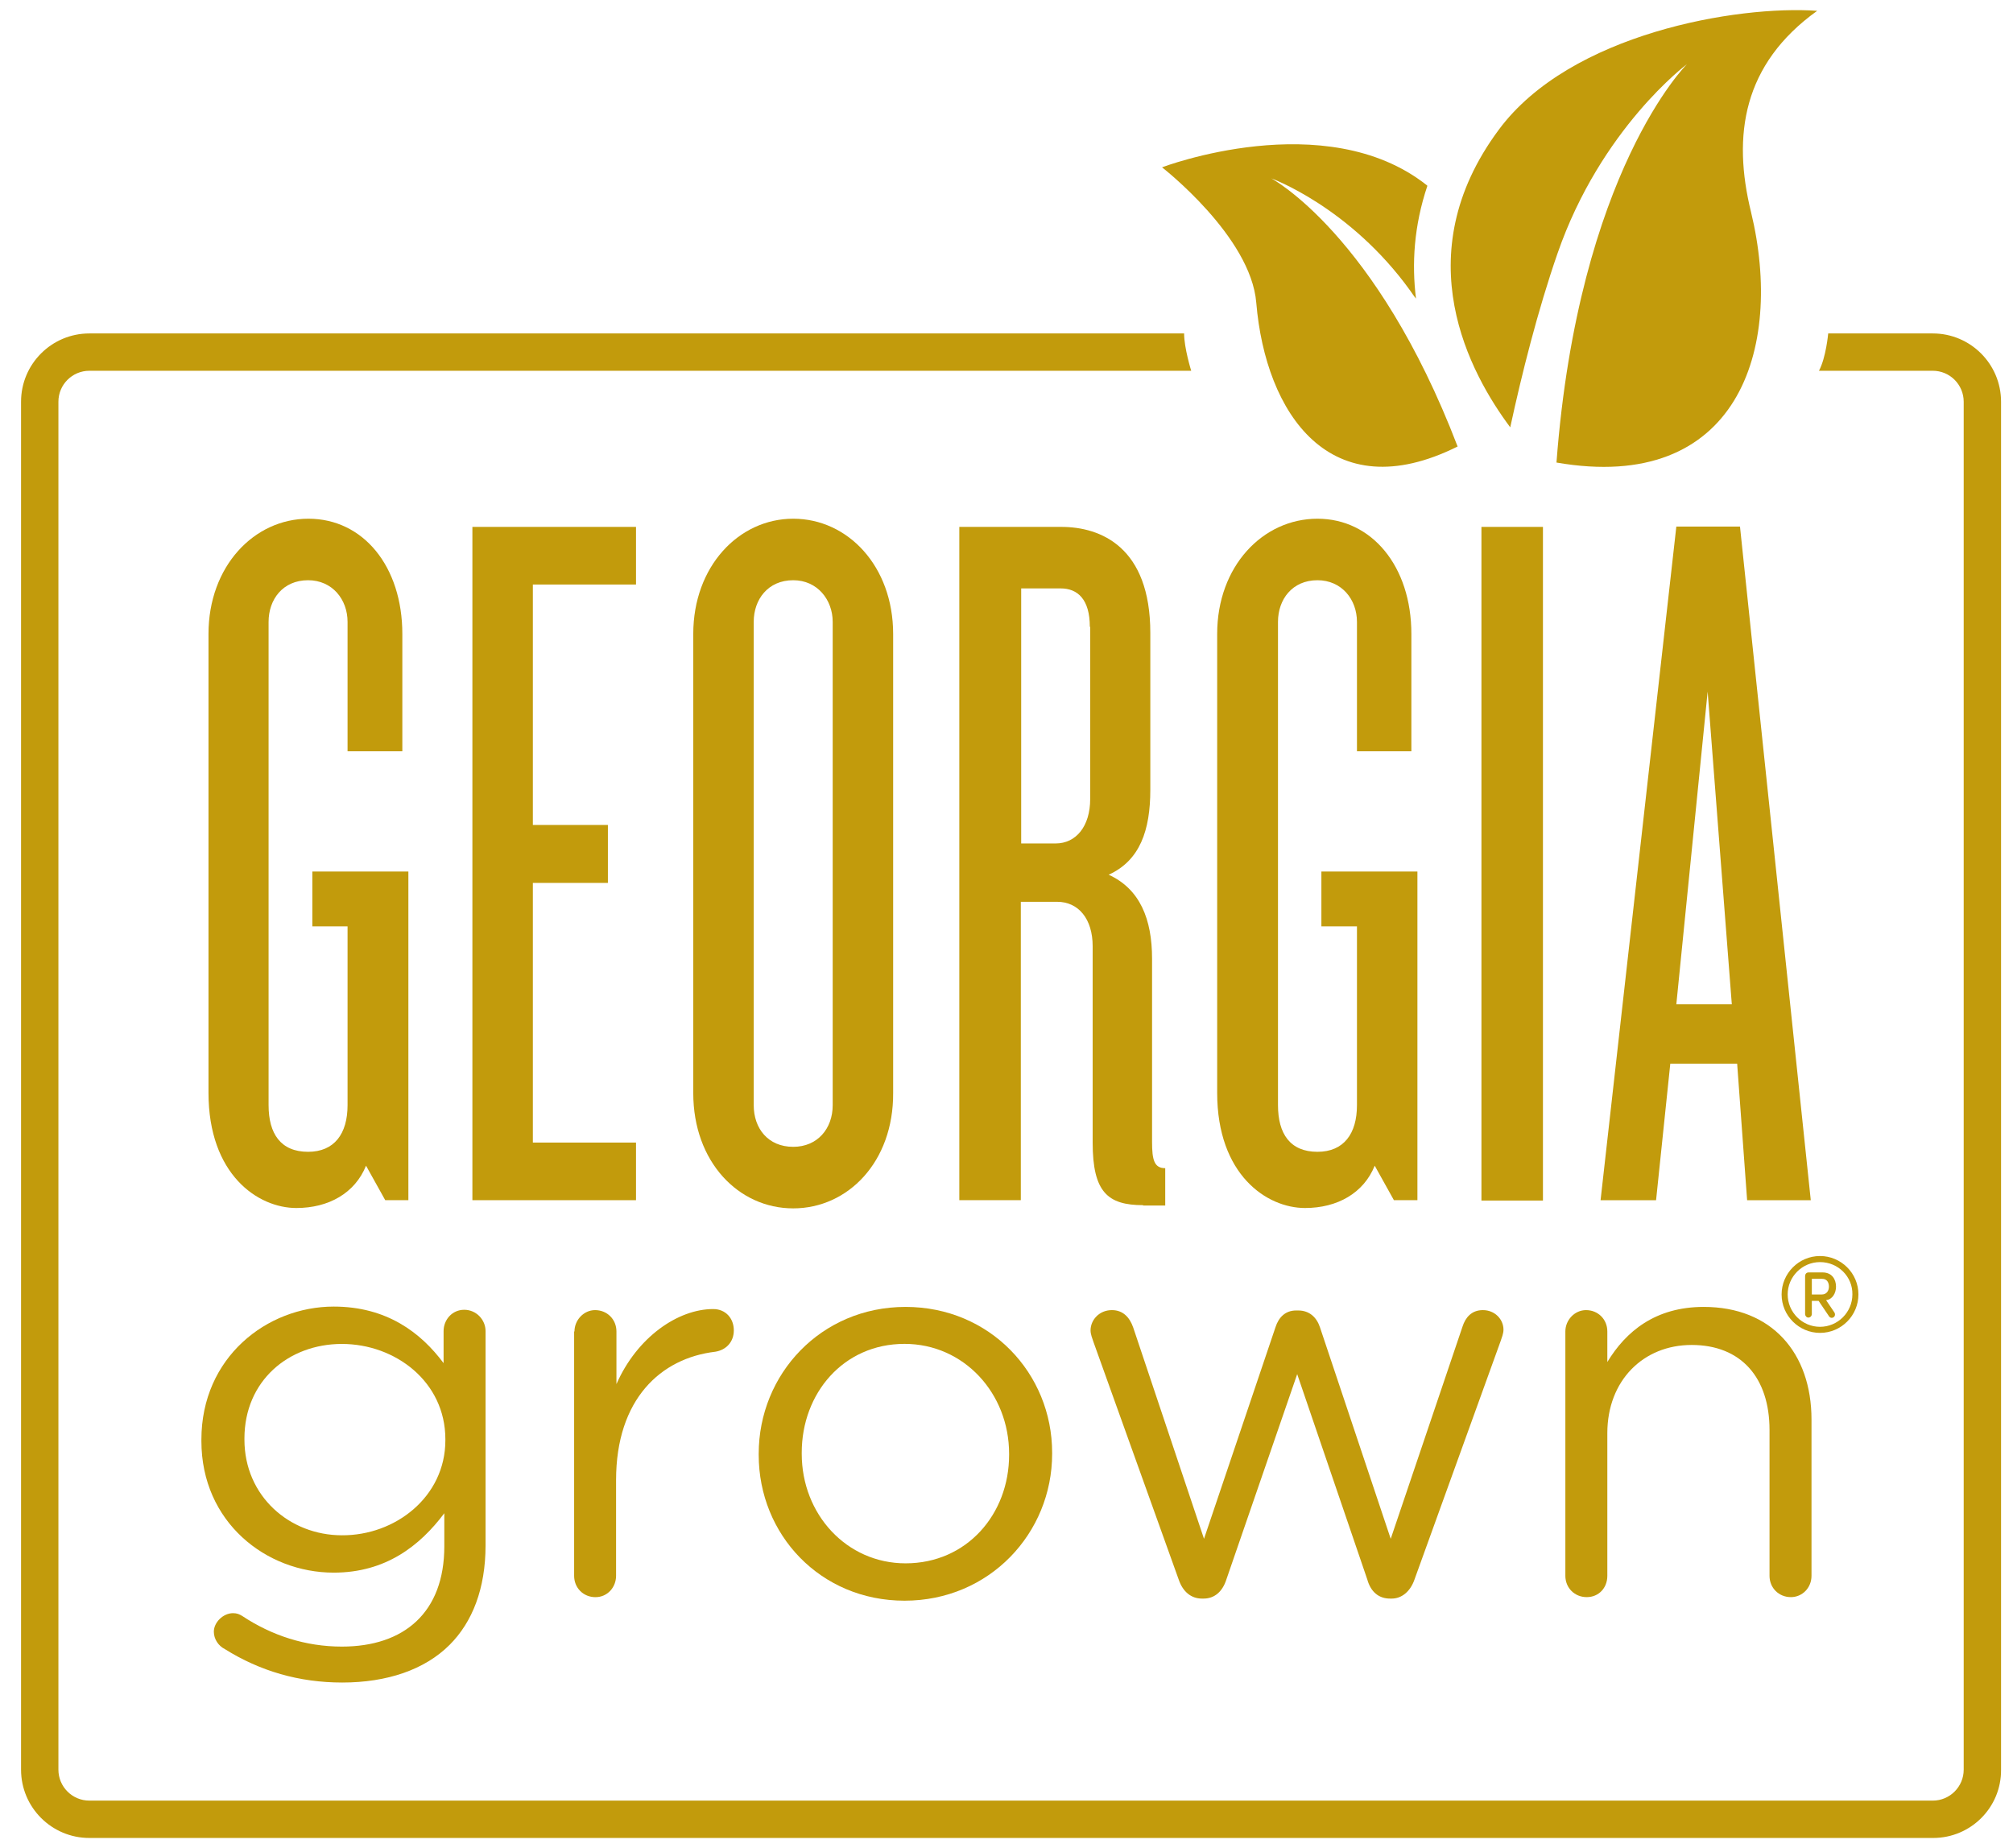
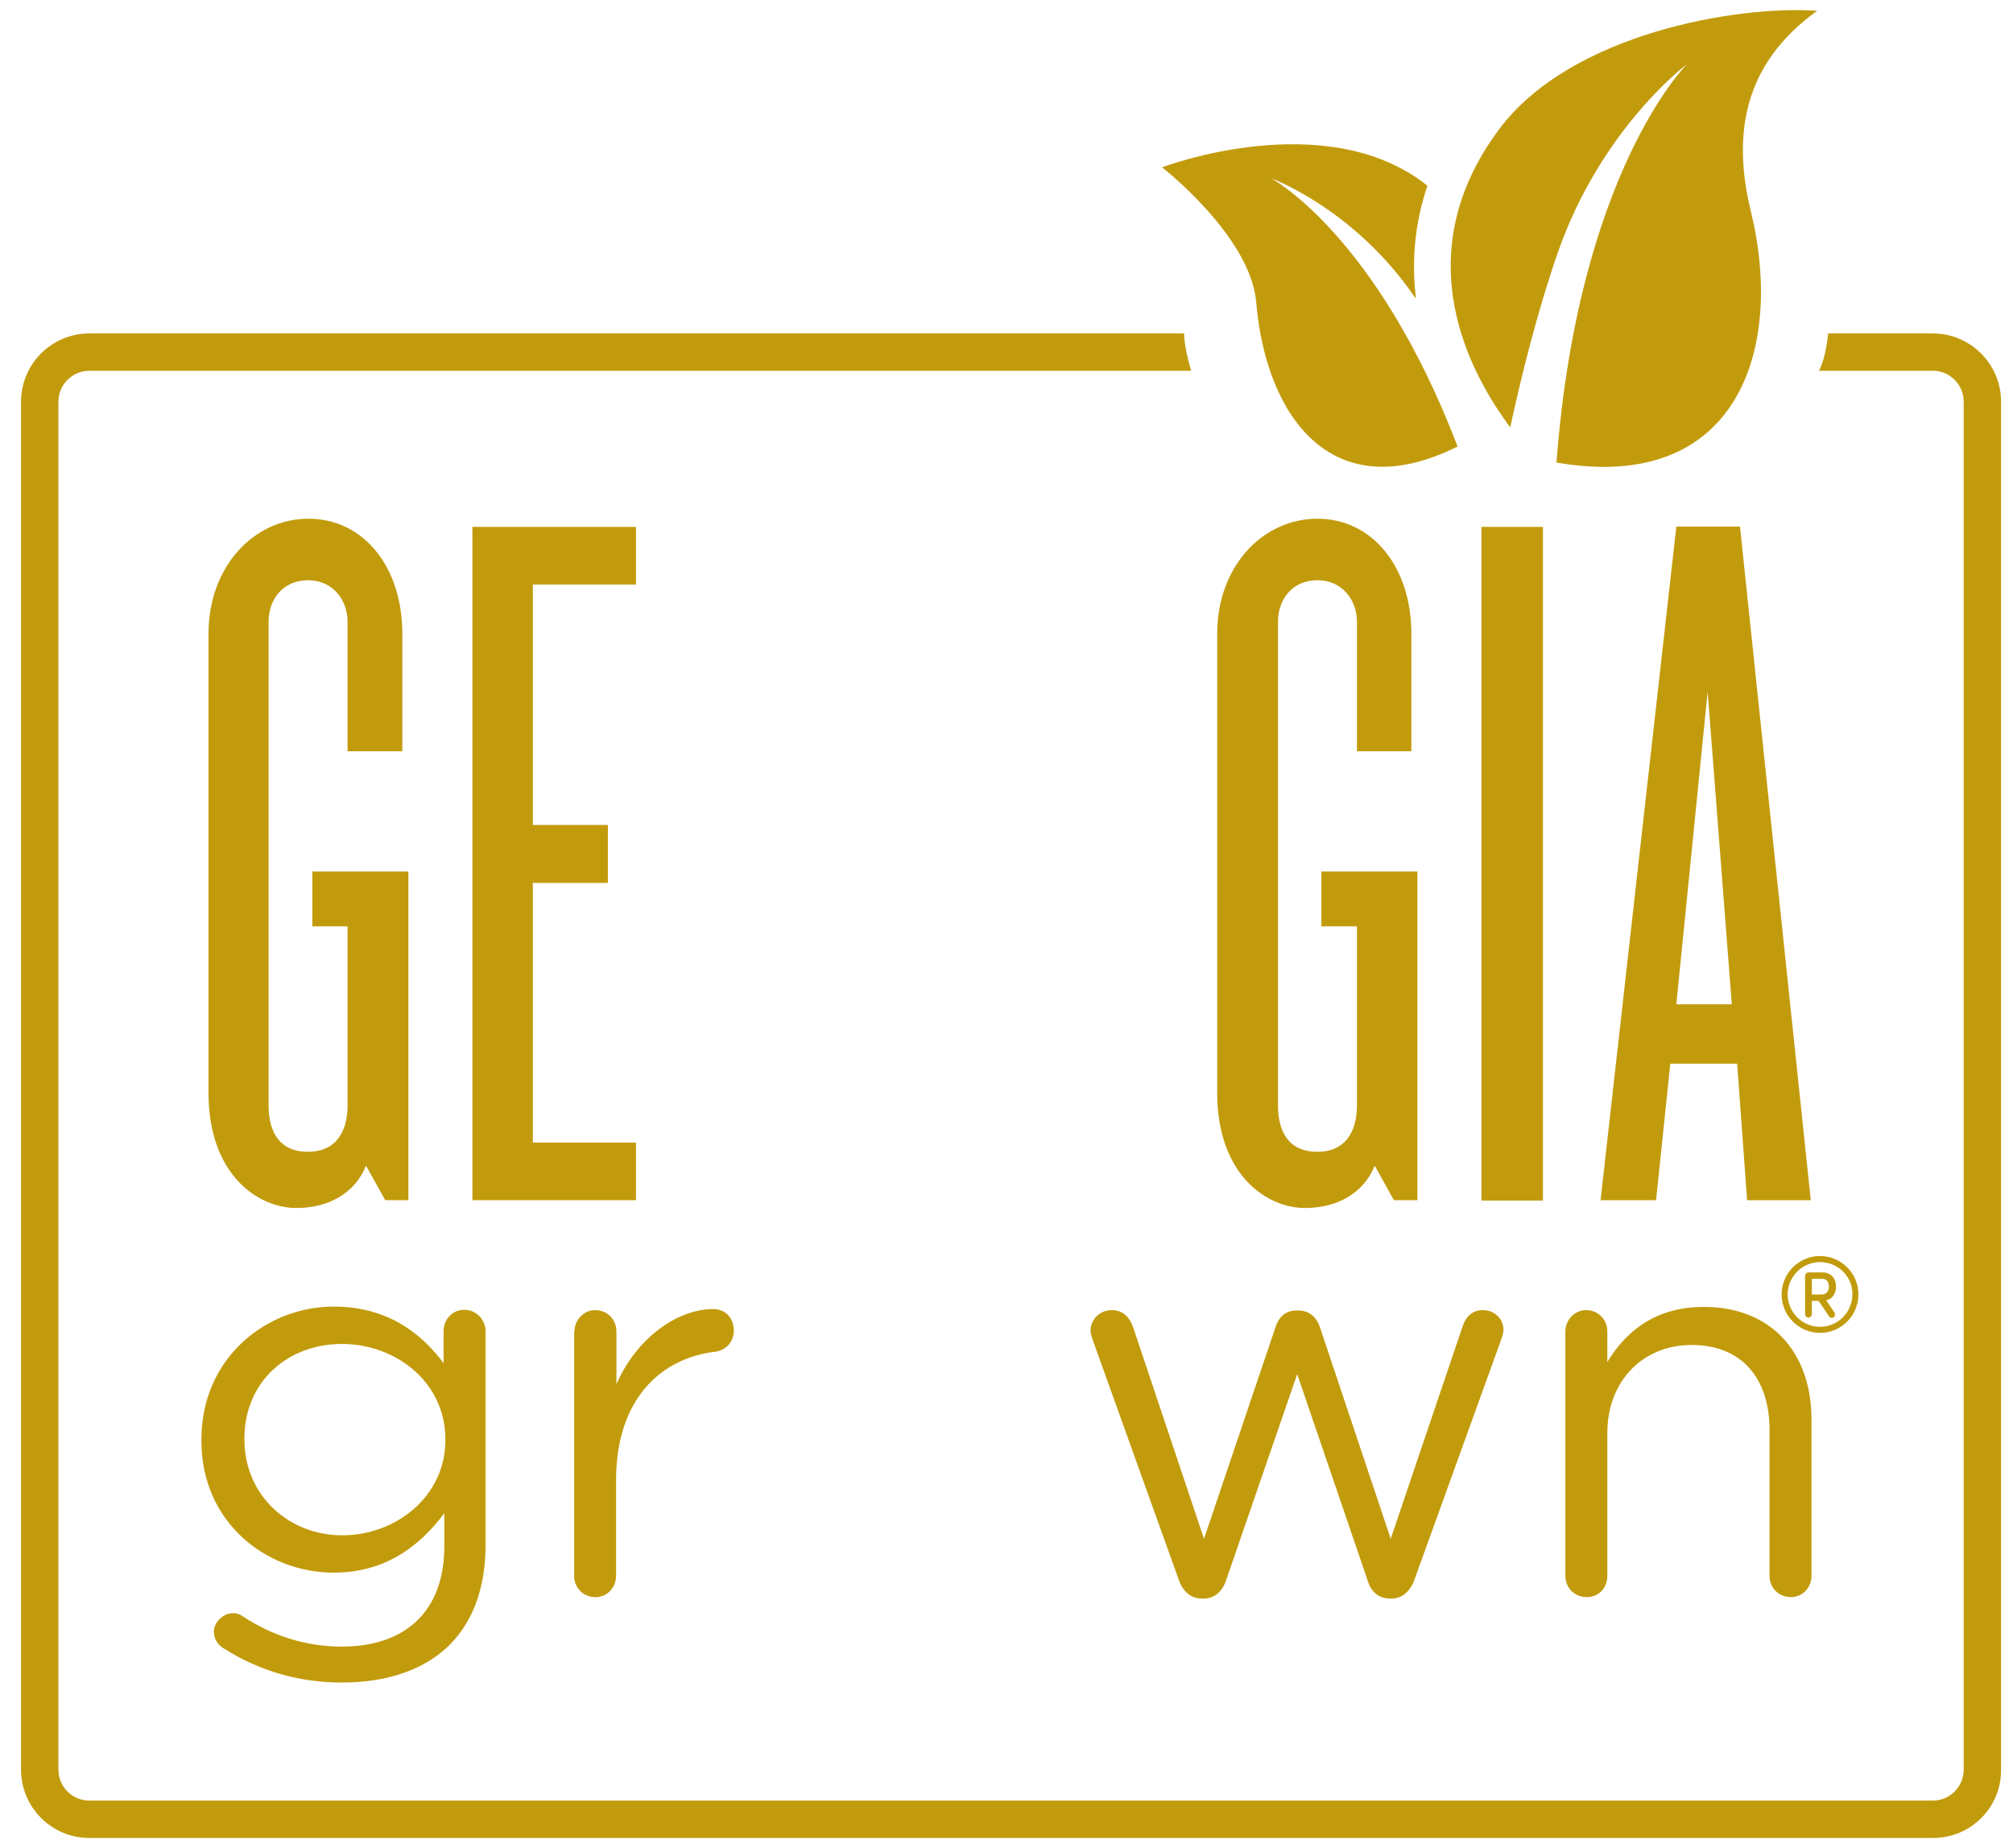
<svg xmlns="http://www.w3.org/2000/svg" fill="none" viewBox="0 0 61 56" height="56" width="61">
  <path fill="#C29B0C" d="M58.58 55.694H2.708C1.565 55.694 0.638 54.767 0.638 53.624V12.173C0.638 11.03 1.565 10.104 2.708 10.104H35.882C35.882 10.545 36.097 11.235 36.097 11.235H2.708C2.19 11.235 1.77 11.655 1.77 12.173V53.624C1.77 54.142 2.19 54.562 2.708 54.562H58.569C59.086 54.562 59.506 54.142 59.506 53.624V12.173C59.506 11.655 59.086 11.235 58.569 11.235H55.12C55.335 10.836 55.4 10.104 55.4 10.104H58.569C59.711 10.104 60.638 11.03 60.638 12.173V53.624C60.649 54.767 59.722 55.694 58.58 55.694Z" />
  <path fill="#C29B0C" d="M45.42 3.928C42.575 7.754 44.558 11.332 45.765 12.949C46.11 11.354 46.595 9.414 47.198 7.678C48.513 3.885 51.121 1.944 51.121 1.944C51.121 1.944 47.834 5.189 47.166 14.016C52.63 14.964 54.075 10.61 53.062 6.428C52.49 4.1 52.814 1.944 55.066 0.328C52.663 0.155 47.586 1.007 45.42 3.928Z" />
  <path fill="#C29B0C" d="M38.522 5.404C38.522 5.404 40.904 6.266 42.736 8.81C42.79 8.885 42.844 8.971 42.909 9.047C42.779 8.001 42.844 6.848 43.254 5.63C43.243 5.62 43.243 5.62 43.232 5.609C40.16 3.184 35.213 5.07 35.213 5.07C35.213 5.07 37.908 7.161 38.069 9.176C38.35 12.517 40.3 15.46 44.17 13.53C41.702 7.085 38.522 5.404 38.522 5.404Z" />
  <path fill="#C29B0C" d="M11.674 36.368L11.092 35.323C10.758 36.152 9.961 36.605 8.98 36.605C7.816 36.605 6.318 35.592 6.318 33.113V19.21C6.318 17.162 7.697 15.718 9.346 15.718C11.006 15.718 12.192 17.162 12.192 19.21V22.766H10.532V18.843C10.532 18.164 10.069 17.582 9.336 17.582C8.57 17.582 8.139 18.164 8.139 18.843V33.49C8.139 34.353 8.506 34.902 9.336 34.902C10.133 34.902 10.532 34.353 10.532 33.49V28.069H9.465V26.409H12.375V36.368H11.674Z" />
  <path fill="#C29B0C" d="M14.315 36.368V15.966H19.273V17.712H16.147V24.998H18.421V26.754H16.147V34.622H19.273V36.368H14.315Z" />
-   <path fill="#C29B0C" d="M25.233 18.843C25.233 18.175 24.77 17.582 24.037 17.582C23.272 17.582 22.84 18.164 22.84 18.843V33.49C22.84 34.191 23.272 34.751 24.037 34.751C24.77 34.751 25.233 34.202 25.233 33.49V18.843ZM24.037 36.616C22.377 36.616 21.008 35.204 21.008 33.124V19.21C21.008 17.162 22.388 15.718 24.037 15.718C25.697 15.718 27.065 17.162 27.065 19.21V33.124C27.076 35.204 25.697 36.616 24.037 36.616Z" />
-   <path fill="#C29B0C" d="M33.025 18.994C33.025 18.165 32.659 17.83 32.142 17.83H30.945V25.558H31.991C32.605 25.558 33.036 25.041 33.036 24.211V18.994H33.025ZM34.642 36.519C33.564 36.519 33.111 36.12 33.111 34.622V28.673C33.111 27.843 32.68 27.326 32.034 27.326H30.934V36.368H29.07V15.966H32.163C33.359 15.966 34.858 16.58 34.858 19.178V23.931C34.858 25.159 34.545 26.075 33.596 26.506C34.545 26.938 34.911 27.854 34.911 29.05V34.601C34.911 35.15 34.976 35.398 35.31 35.398V36.53H34.642V36.519Z" />
  <path fill="#C29B0C" d="M42.24 36.368L41.658 35.323C41.324 36.152 40.527 36.605 39.546 36.605C38.382 36.605 36.884 35.592 36.884 33.113V19.21C36.884 17.162 38.263 15.718 39.923 15.718C41.572 15.718 42.769 17.162 42.769 19.21V22.766H41.12V18.843C41.12 18.164 40.656 17.582 39.923 17.582C39.158 17.582 38.727 18.164 38.727 18.843V33.49C38.727 34.353 39.093 34.902 39.923 34.902C40.721 34.902 41.12 34.353 41.12 33.49V28.069H40.042V26.409H42.952V36.368H42.24Z" />
  <path fill="#C29B0C" d="M46.756 15.966H44.892V36.379H46.756V15.966Z" />
  <path fill="#C29B0C" d="M51.747 20.957L50.798 30.431H52.479L51.747 20.957ZM52.943 36.369L52.641 32.23H50.615L50.184 36.369H48.502L50.798 15.956H52.727L54.872 36.369H52.943Z" />
  <path fill="#C29B0C" d="M13.496 43.644V43.612C13.496 41.866 11.976 40.724 10.36 40.724C8.743 40.724 7.407 41.844 7.407 43.59V43.623C7.407 45.336 8.775 46.522 10.36 46.522C11.976 46.533 13.496 45.358 13.496 43.644ZM6.814 49.971C6.62 49.874 6.48 49.669 6.48 49.443C6.48 49.163 6.76 48.882 7.062 48.882C7.18 48.882 7.256 48.915 7.342 48.968C8.237 49.561 9.26 49.895 10.36 49.895C12.246 49.895 13.464 48.861 13.464 46.856V45.854C12.72 46.845 11.685 47.654 10.112 47.654C8.064 47.654 6.103 46.123 6.103 43.666V43.623C6.103 41.133 8.086 39.592 10.112 39.592C11.718 39.592 12.752 40.379 13.442 41.306V40.336C13.442 39.991 13.701 39.689 14.067 39.689C14.434 39.689 14.714 39.991 14.714 40.336V46.824C14.714 48.139 14.315 49.152 13.625 49.842C12.871 50.596 11.729 50.984 10.37 50.984C9.066 50.984 7.881 50.639 6.814 49.971Z" />
  <path fill="#C29B0C" d="M17.408 40.346C17.408 40.001 17.689 39.699 18.033 39.699C18.4 39.699 18.68 39.98 18.68 40.346V41.941C19.305 40.518 20.545 39.667 21.612 39.667C21.989 39.667 22.237 39.947 22.237 40.314C22.237 40.658 22.01 40.906 21.676 40.96C20.027 41.154 18.669 42.394 18.669 44.851V47.75C18.669 48.095 18.411 48.397 18.044 48.397C17.678 48.397 17.398 48.117 17.398 47.75V40.346H17.408Z" />
-   <path fill="#C29B0C" d="M30.579 44.085V44.053C30.579 42.221 29.21 40.722 27.41 40.722C25.556 40.722 24.295 42.221 24.295 44.02V44.053C24.295 45.885 25.653 47.372 27.442 47.372C29.296 47.372 30.579 45.885 30.579 44.085ZM22.991 44.085V44.053C22.991 41.639 24.877 39.602 27.442 39.602C29.997 39.602 31.883 41.617 31.883 44.02V44.053C31.883 46.456 29.986 48.504 27.41 48.504C24.856 48.504 22.991 46.499 22.991 44.085Z" />
  <path fill="#C29B0C" d="M35.72 47.869L33.133 40.658C33.101 40.561 33.047 40.432 33.047 40.314C33.047 40.001 33.306 39.699 33.694 39.699C34.028 39.699 34.232 39.915 34.34 40.227L36.485 46.629L38.651 40.217C38.748 39.915 38.953 39.71 39.276 39.71H39.341C39.686 39.71 39.901 39.926 39.998 40.217L42.143 46.629L44.32 40.195C44.407 39.926 44.59 39.699 44.935 39.699C45.301 39.699 45.56 39.979 45.56 40.292C45.56 40.411 45.506 40.54 45.474 40.637L42.865 47.858C42.736 48.235 42.467 48.44 42.176 48.44H42.122C41.788 48.44 41.54 48.246 41.432 47.858L39.309 41.639L37.164 47.858C37.045 48.235 36.797 48.44 36.474 48.44H36.42C36.108 48.44 35.849 48.246 35.72 47.869Z" />
  <path fill="#C29B0C" d="M47.435 40.345C47.435 40 47.716 39.699 48.061 39.699C48.427 39.699 48.707 39.979 48.707 40.345V41.272C49.268 40.345 50.162 39.602 51.628 39.602C53.687 39.602 54.894 40.992 54.894 43.018V47.75C54.894 48.116 54.614 48.396 54.269 48.396C53.902 48.396 53.622 48.116 53.622 47.75V43.331C53.622 41.746 52.76 40.755 51.262 40.755C49.796 40.755 48.707 41.833 48.707 43.428V47.75C48.707 48.116 48.449 48.396 48.082 48.396C47.716 48.396 47.435 48.116 47.435 47.75V40.345Z" />
  <path fill="#C29B0C" d="M55.584 39.764C55.616 39.807 55.616 39.882 55.562 39.915C55.519 39.947 55.454 39.936 55.422 39.882L55.109 39.419H54.904V39.818C54.904 39.871 54.861 39.925 54.797 39.925C54.743 39.925 54.7 39.871 54.7 39.818V38.675C54.7 38.6 54.743 38.557 54.807 38.557H55.228C55.519 38.557 55.637 38.772 55.637 38.988C55.637 39.182 55.53 39.376 55.336 39.397L55.584 39.764ZM54.904 38.751V39.225H55.206C55.357 39.225 55.422 39.106 55.422 38.988C55.422 38.869 55.368 38.751 55.217 38.751H54.904Z" />
  <path fill="#C29B0C" d="M55.152 40.389C54.516 40.389 53.988 39.871 53.988 39.224C53.988 38.589 54.506 38.06 55.152 38.06C55.788 38.06 56.316 38.578 56.316 39.224C56.316 39.86 55.799 40.389 55.152 40.389ZM55.152 38.244C54.613 38.244 54.172 38.686 54.172 39.224C54.172 39.763 54.613 40.205 55.152 40.205C55.691 40.205 56.133 39.763 56.133 39.224C56.144 38.686 55.702 38.244 55.152 38.244Z" />
</svg>